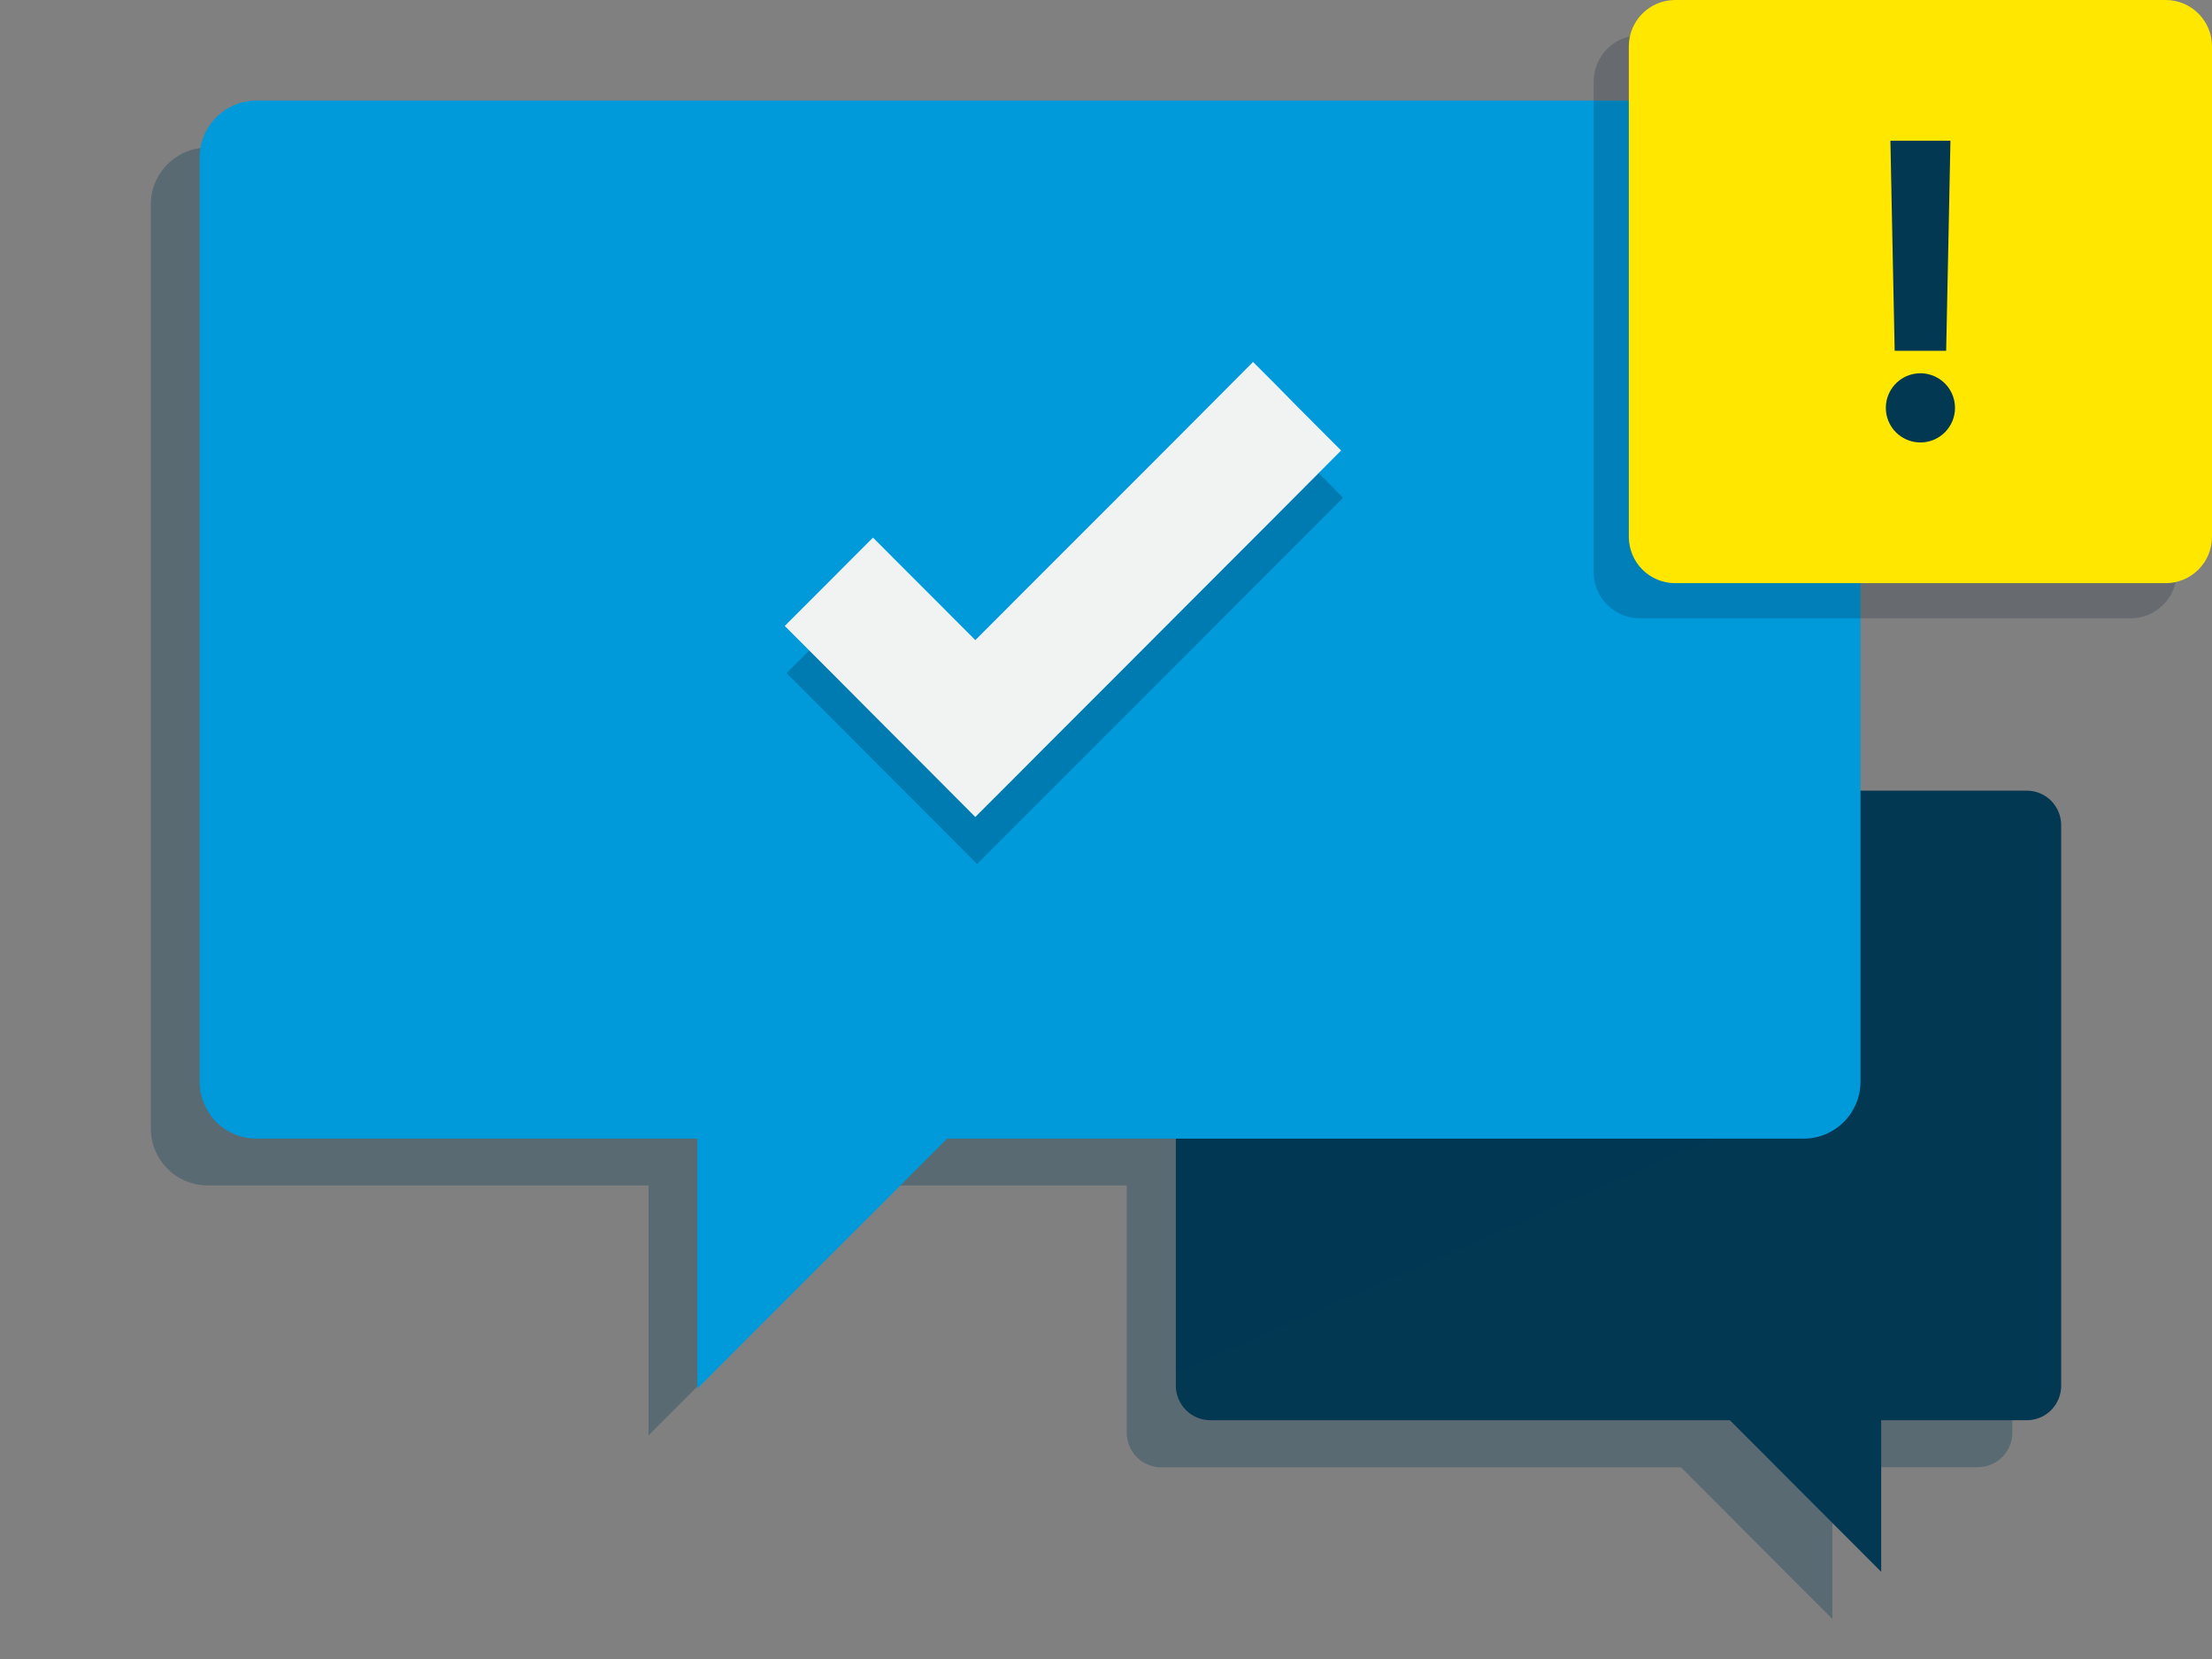
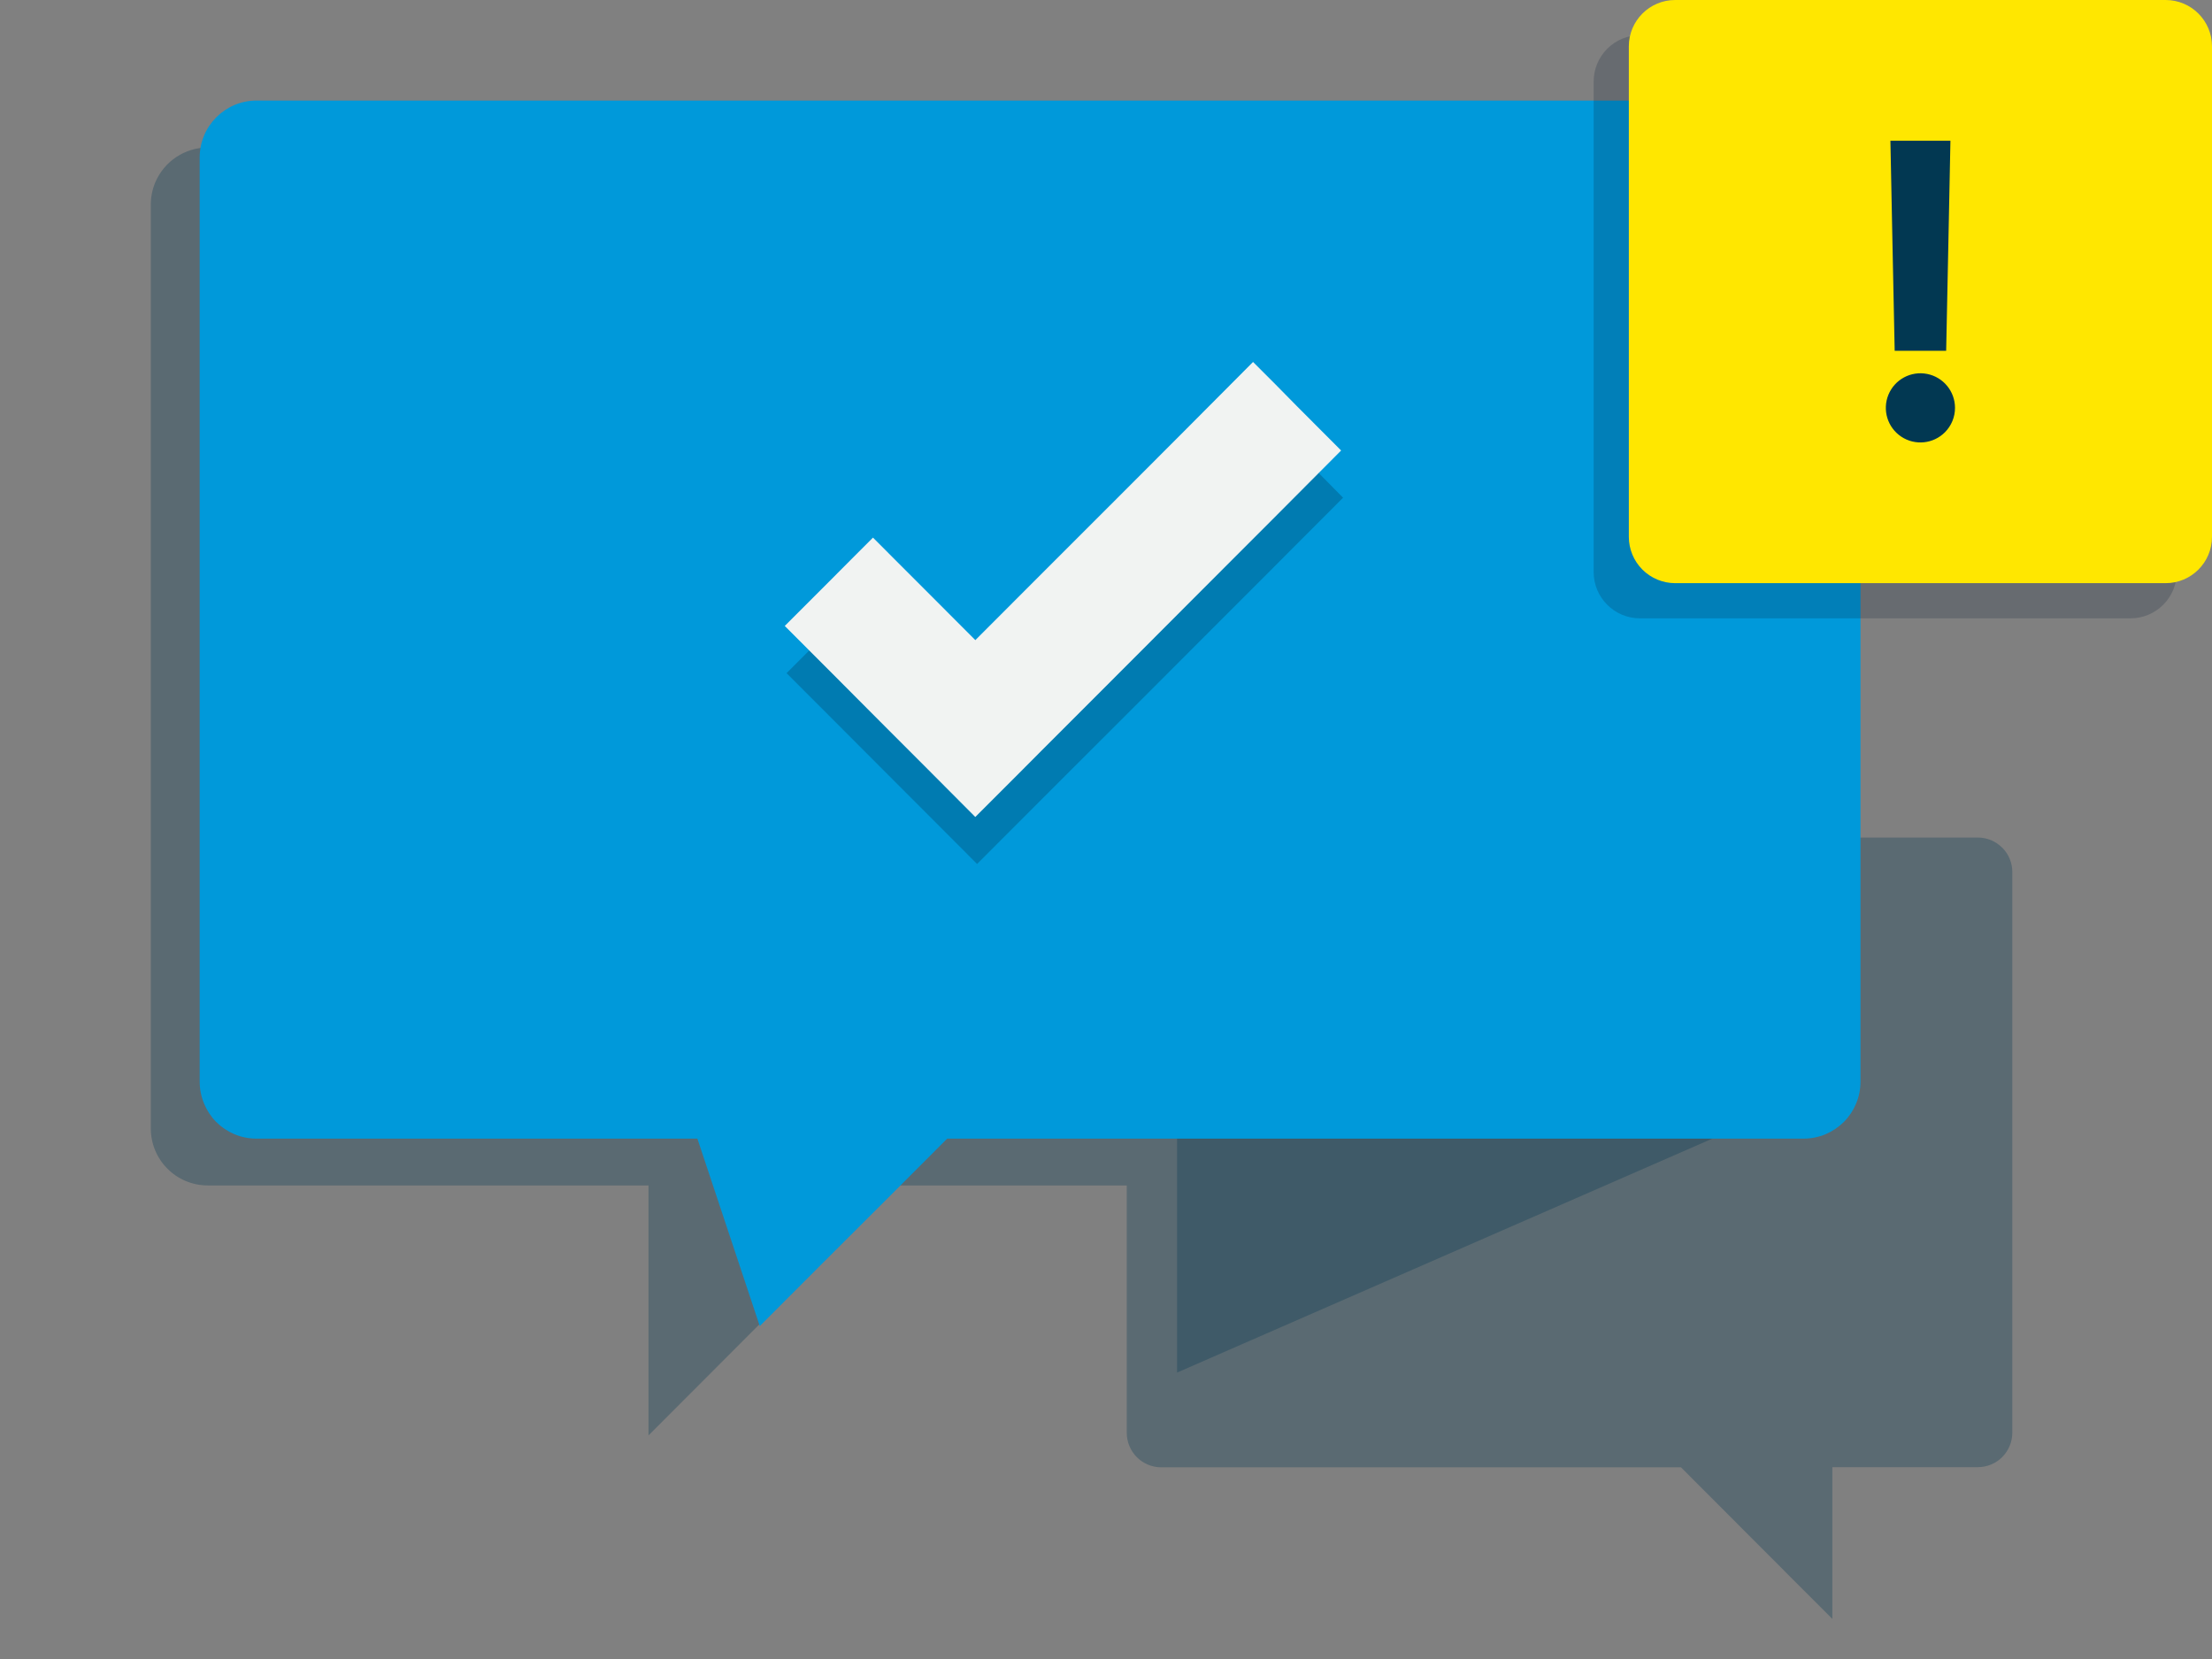
<svg xmlns="http://www.w3.org/2000/svg" width="440px" height="330px" viewBox="0 0 440 330" version="1.1">
  <rect x="0" y="0" width="440" height="330" fill="#808080" stroke="none" />
  <title>Graphic elements / Icons / Rich icons / contact-notification</title>
  <g id="Graphic-elements-/-Icons-/-Rich-icons-/-contact-notification" stroke="none" stroke-width="1" fill="none" fill-rule="evenodd">
    <g id="Contact-(notification)" transform="translate(30, 0)" fill-rule="nonzero">
      <path d="M368.27,168.62 C367.644,167.993 366.904,167.491 366.09,167.14 C365.241,166.786 364.33,166.602 363.41,166.6 L330.36,166.6 L330.36,40.67 C330.36,37.67 329.17,34.793 327.05,32.67 C326.018,31.635 324.795,30.81 323.45,30.24 C322.056,29.645 320.556,29.34 319.04,29.34 L11.32,29.34 C6.771,29.358 2.669,32.083 0.89,36.27 C0.304,37.663 -2.63269422e-06,39.159 -2.63269422e-06,40.67 L-2.63269422e-06,224.48 C-2.63269422e-06,227.482 1.193,230.361 3.32,232.48 C4.348,233.519 5.572,234.345 6.92,234.91 C8.312,235.498 9.809,235.801 11.32,235.8 L99,235.8 L99,285.52 L111.41,273.09 L123.82,260.66 L136.23,248.23 L148.64,235.8 L194.13,235.8 L194.13,285 C194.127,285.917 194.311,286.826 194.67,287.67 C195.014,288.488 195.513,289.232 196.14,289.86 C196.763,290.488 197.504,290.987 198.32,291.33 C199.168,291.688 200.079,291.872 201,291.87 L304.37,291.87 L311.9,299.41 L319.42,306.95 L326.95,314.49 L334.48,322.03 L334.48,291.84 L363.41,291.84 C364.331,291.842 365.242,291.658 366.09,291.3 C366.906,290.957 367.647,290.458 368.27,289.83 C368.897,289.202 369.396,288.458 369.74,287.64 C370.099,286.796 370.28,285.887 370.28,284.97 L370.28,173.48 C370.287,171.658 369.567,169.909 368.28,168.62 L368.27,168.62 Z" id="Path" fill="#023852" opacity="0.3" style="mix-blend-mode: multiply;" />
-       <path d="M210.76,157.27 L373.13,157.27 C374.952,157.263 376.701,157.983 377.99,159.27 C378.613,159.902 379.111,160.644 379.46,161.46 C379.819,162.308 380.003,163.219 380,164.14 L380,275.63 C380.003,276.551 379.819,277.462 379.46,278.31 C379.114,279.125 378.619,279.868 378,280.5 C376.711,281.787 374.962,282.507 373.14,282.5 L344.2,282.5 L344.2,312.66 L336.67,305.12 L329.14,297.58 L321.62,290.04 L314.09,282.5 L210.76,282.5 C209.843,282.503 208.934,282.319 208.09,281.96 C207.272,281.616 206.528,281.117 205.9,280.49 C205.277,279.858 204.779,279.116 204.43,278.3 C204.071,277.452 203.887,276.541 203.89,275.62 L203.89,164.15 C203.887,163.229 204.071,162.318 204.43,161.47 C204.779,160.654 205.277,159.912 205.9,159.28 C206.528,158.653 207.272,158.154 208.09,157.81 C208.934,157.451 209.843,157.267 210.76,157.27 L210.76,157.27 Z" id="Path" fill="#023852" />
      <polygon id="Path" fill="#023852" opacity="0.3" style="mix-blend-mode: multiply;" points="312.03 225.87 285.06 237.66 258.08 249.45 231.11 261.24 204.13 273.03 204.13 261.29 204.13 249.55 204.13 237.81 204.13 226.08 231.11 226.03 258.08 225.97 285.06 225.92" />
-       <path d="M328.76,20 L21,20 C14.758,20.028 9.714,25.098 9.72,31.34 L9.72,215.15 C9.72,216.665 10.023,218.164 10.61,219.56 C11.166,220.907 11.977,222.133 13,223.17 C14.034,224.202 15.256,225.027 16.6,225.6 C17.992,226.188 19.489,226.491 21,226.49 L108.72,226.49 L108.72,276.21 L121.13,263.78 L133.54,251.35 L146,238.92 L158.41,226.49 L328.76,226.49 C330.275,226.489 331.774,226.187 333.17,225.6 C334.511,225.022 335.733,224.198 336.77,223.17 C337.801,222.133 338.622,220.907 339.19,219.56 C339.782,218.165 340.084,216.665 340.08,215.15 L340.08,31.34 C340.087,29.825 339.784,28.324 339.19,26.93 C337.43,22.727 333.317,19.994 328.76,20 Z" id="Path" fill="#0099DA" />
+       <path d="M328.76,20 L21,20 C14.758,20.028 9.714,25.098 9.72,31.34 L9.72,215.15 C9.72,216.665 10.023,218.164 10.61,219.56 C11.166,220.907 11.977,222.133 13,223.17 C14.034,224.202 15.256,225.027 16.6,225.6 C17.992,226.188 19.489,226.491 21,226.49 L108.72,226.49 L121.13,263.78 L133.54,251.35 L146,238.92 L158.41,226.49 L328.76,226.49 C330.275,226.489 331.774,226.187 333.17,225.6 C334.511,225.022 335.733,224.198 336.77,223.17 C337.801,222.133 338.622,220.907 339.19,219.56 C339.782,218.165 340.084,216.665 340.08,215.15 L340.08,31.34 C340.087,29.825 339.784,28.324 339.19,26.93 C337.43,22.727 333.317,19.994 328.76,20 Z" id="Path" fill="#0099DA" />
      <polygon id="Path" fill="#023852" opacity="0.3" style="mix-blend-mode: multiply;" points="181.91 154.29 177.52 158.68 173.14 163.07 168.75 167.46 164.36 171.86 154.89 162.37 145.41 152.88 135.94 143.39 126.46 133.9 130.85 129.51 135.23 125.11 139.62 120.72 144.01 116.33 149.1 121.42 154.19 126.52 159.27 131.62 164.36 136.71 178.18 122.88 192 109.05 205.8 95.22 219.61 81.38 224 85.78 228.39 90.17 232.77 94.56 237.16 99 223.35 112.84 209.53 126.67 195.72 140.5" />
      <polygon id="Path" fill="#F1F3F2" points="181.55 144.94 177.16 149.33 172.78 153.73 168.39 158.12 164 162.51 154.53 153 145.05 143.51 135.58 134 126.1 124.51 130.49 120.12 134.88 115.73 139.26 111.33 143.65 106.94 148.74 112.04 153.83 117.13 158.92 122.23 164.01 127.33 177.82 113.5 191.63 99.7 205.44 85.87 219.25 72 223.64 76.39 228 80.82 232.38 85.21 236.77 89.61 223 103.44 209.18 117.27 195.37 131.11" />
      <path d="M393.78,7 L296.22,7 C293.775,7 291.43,7.971 289.7,9.7 C287.971,11.43 287,13.775 287,16.22 L287,113.78 C287,118.872 291.128,123 296.22,123 L393.78,123 C396.225,123 398.57,122.029 400.3,120.3 C402.029,118.57 403,116.225 403,113.78 L403,16.22 C403,13.775 402.029,11.43 400.3,9.7 C398.57,7.971 396.225,7 393.78,7 L393.78,7 Z" id="Path" fill="#081935" opacity="0.2" style="mix-blend-mode: multiply;" />
      <path d="M400.78,0 L303.22,0 C298.128,0 294,4.128 294,9.22 L294,106.78 C294,109.225 294.971,111.57 296.7,113.3 C298.43,115.029 300.775,116 303.22,116 L400.78,116 C405.872,116 410,111.872 410,106.78 L410,9.22 C410,4.128 405.872,0 400.78,0 Z" id="Path" fill="#FFE700" />
      <polygon id="Path" fill="#023852" points="346.88 69.78 352 69.78 357.12 69.78 357.55 48.89 357.97 28 352 28 346.03 28 346.45 48.89" />
      <path d="M358.88,81.12 C358.875,77.837 356.551,75.014 353.329,74.38 C350.108,73.745 346.887,75.476 345.638,78.512 C344.388,81.548 345.458,85.044 348.193,86.861 C350.928,88.678 354.566,88.309 356.88,85.98 C358.165,84.69 358.885,82.941 358.88,81.12 Z" id="Path" fill="#023852" />
    </g>
  </g>
</svg>